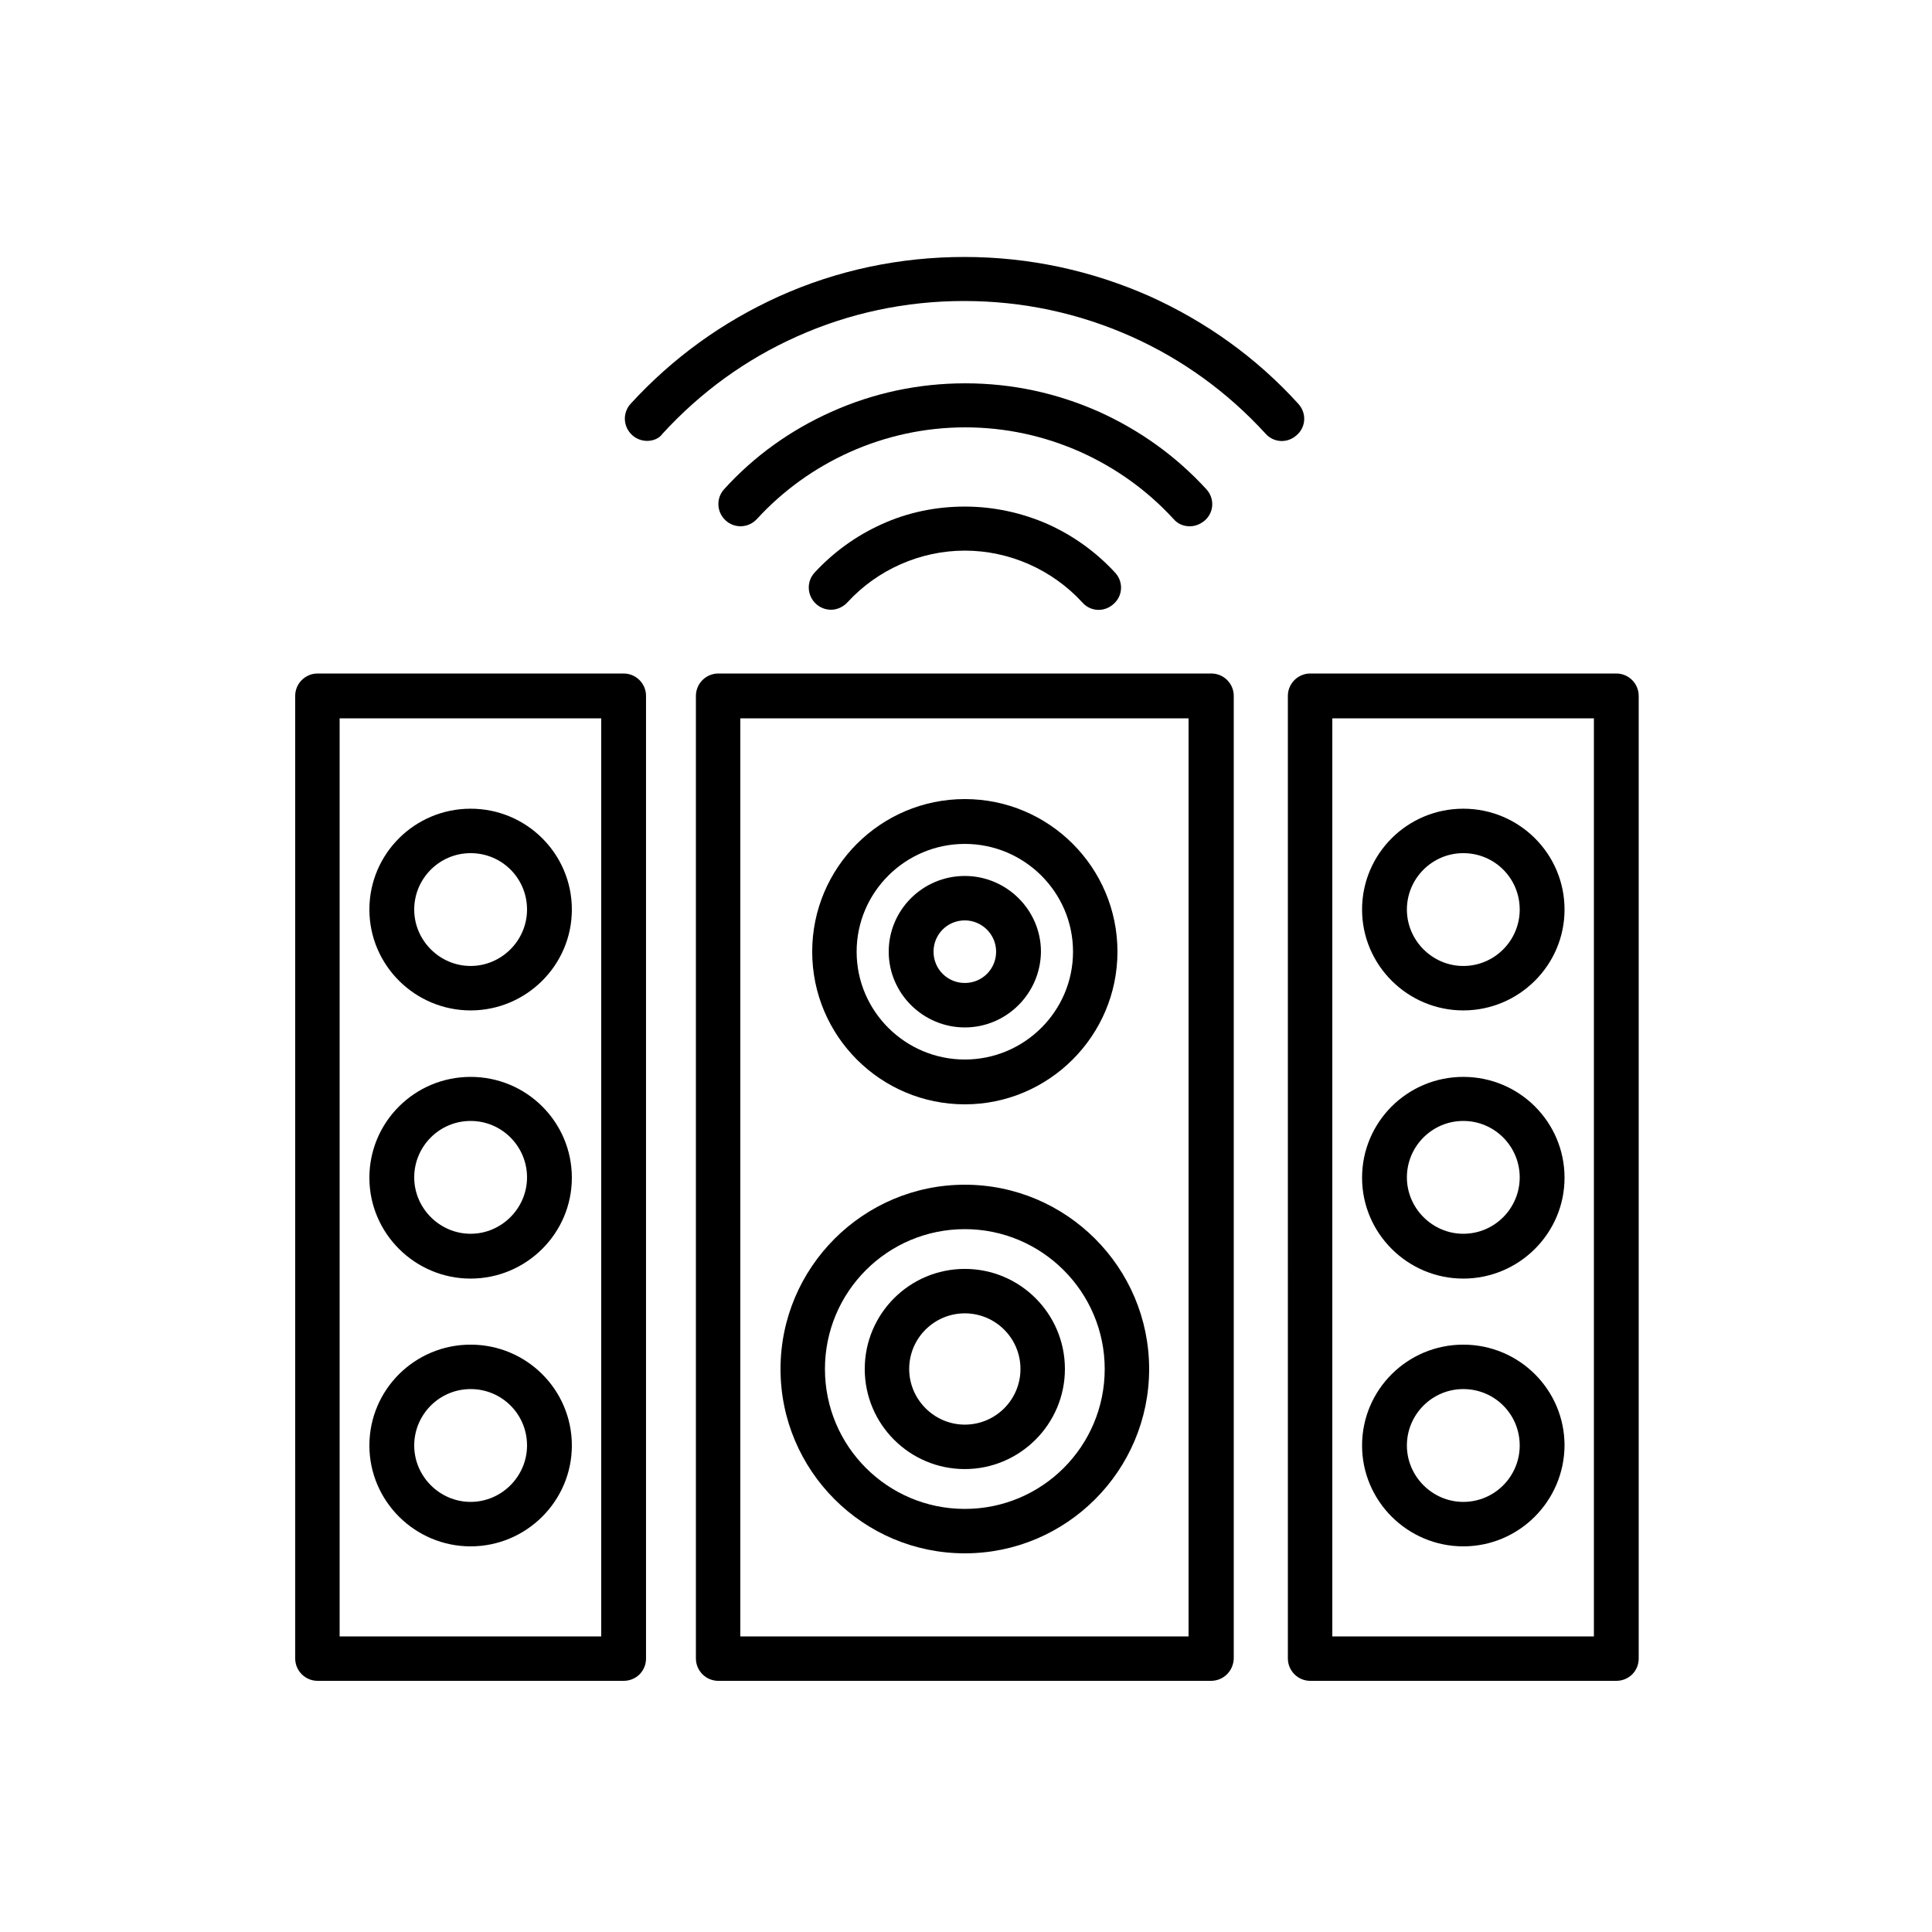
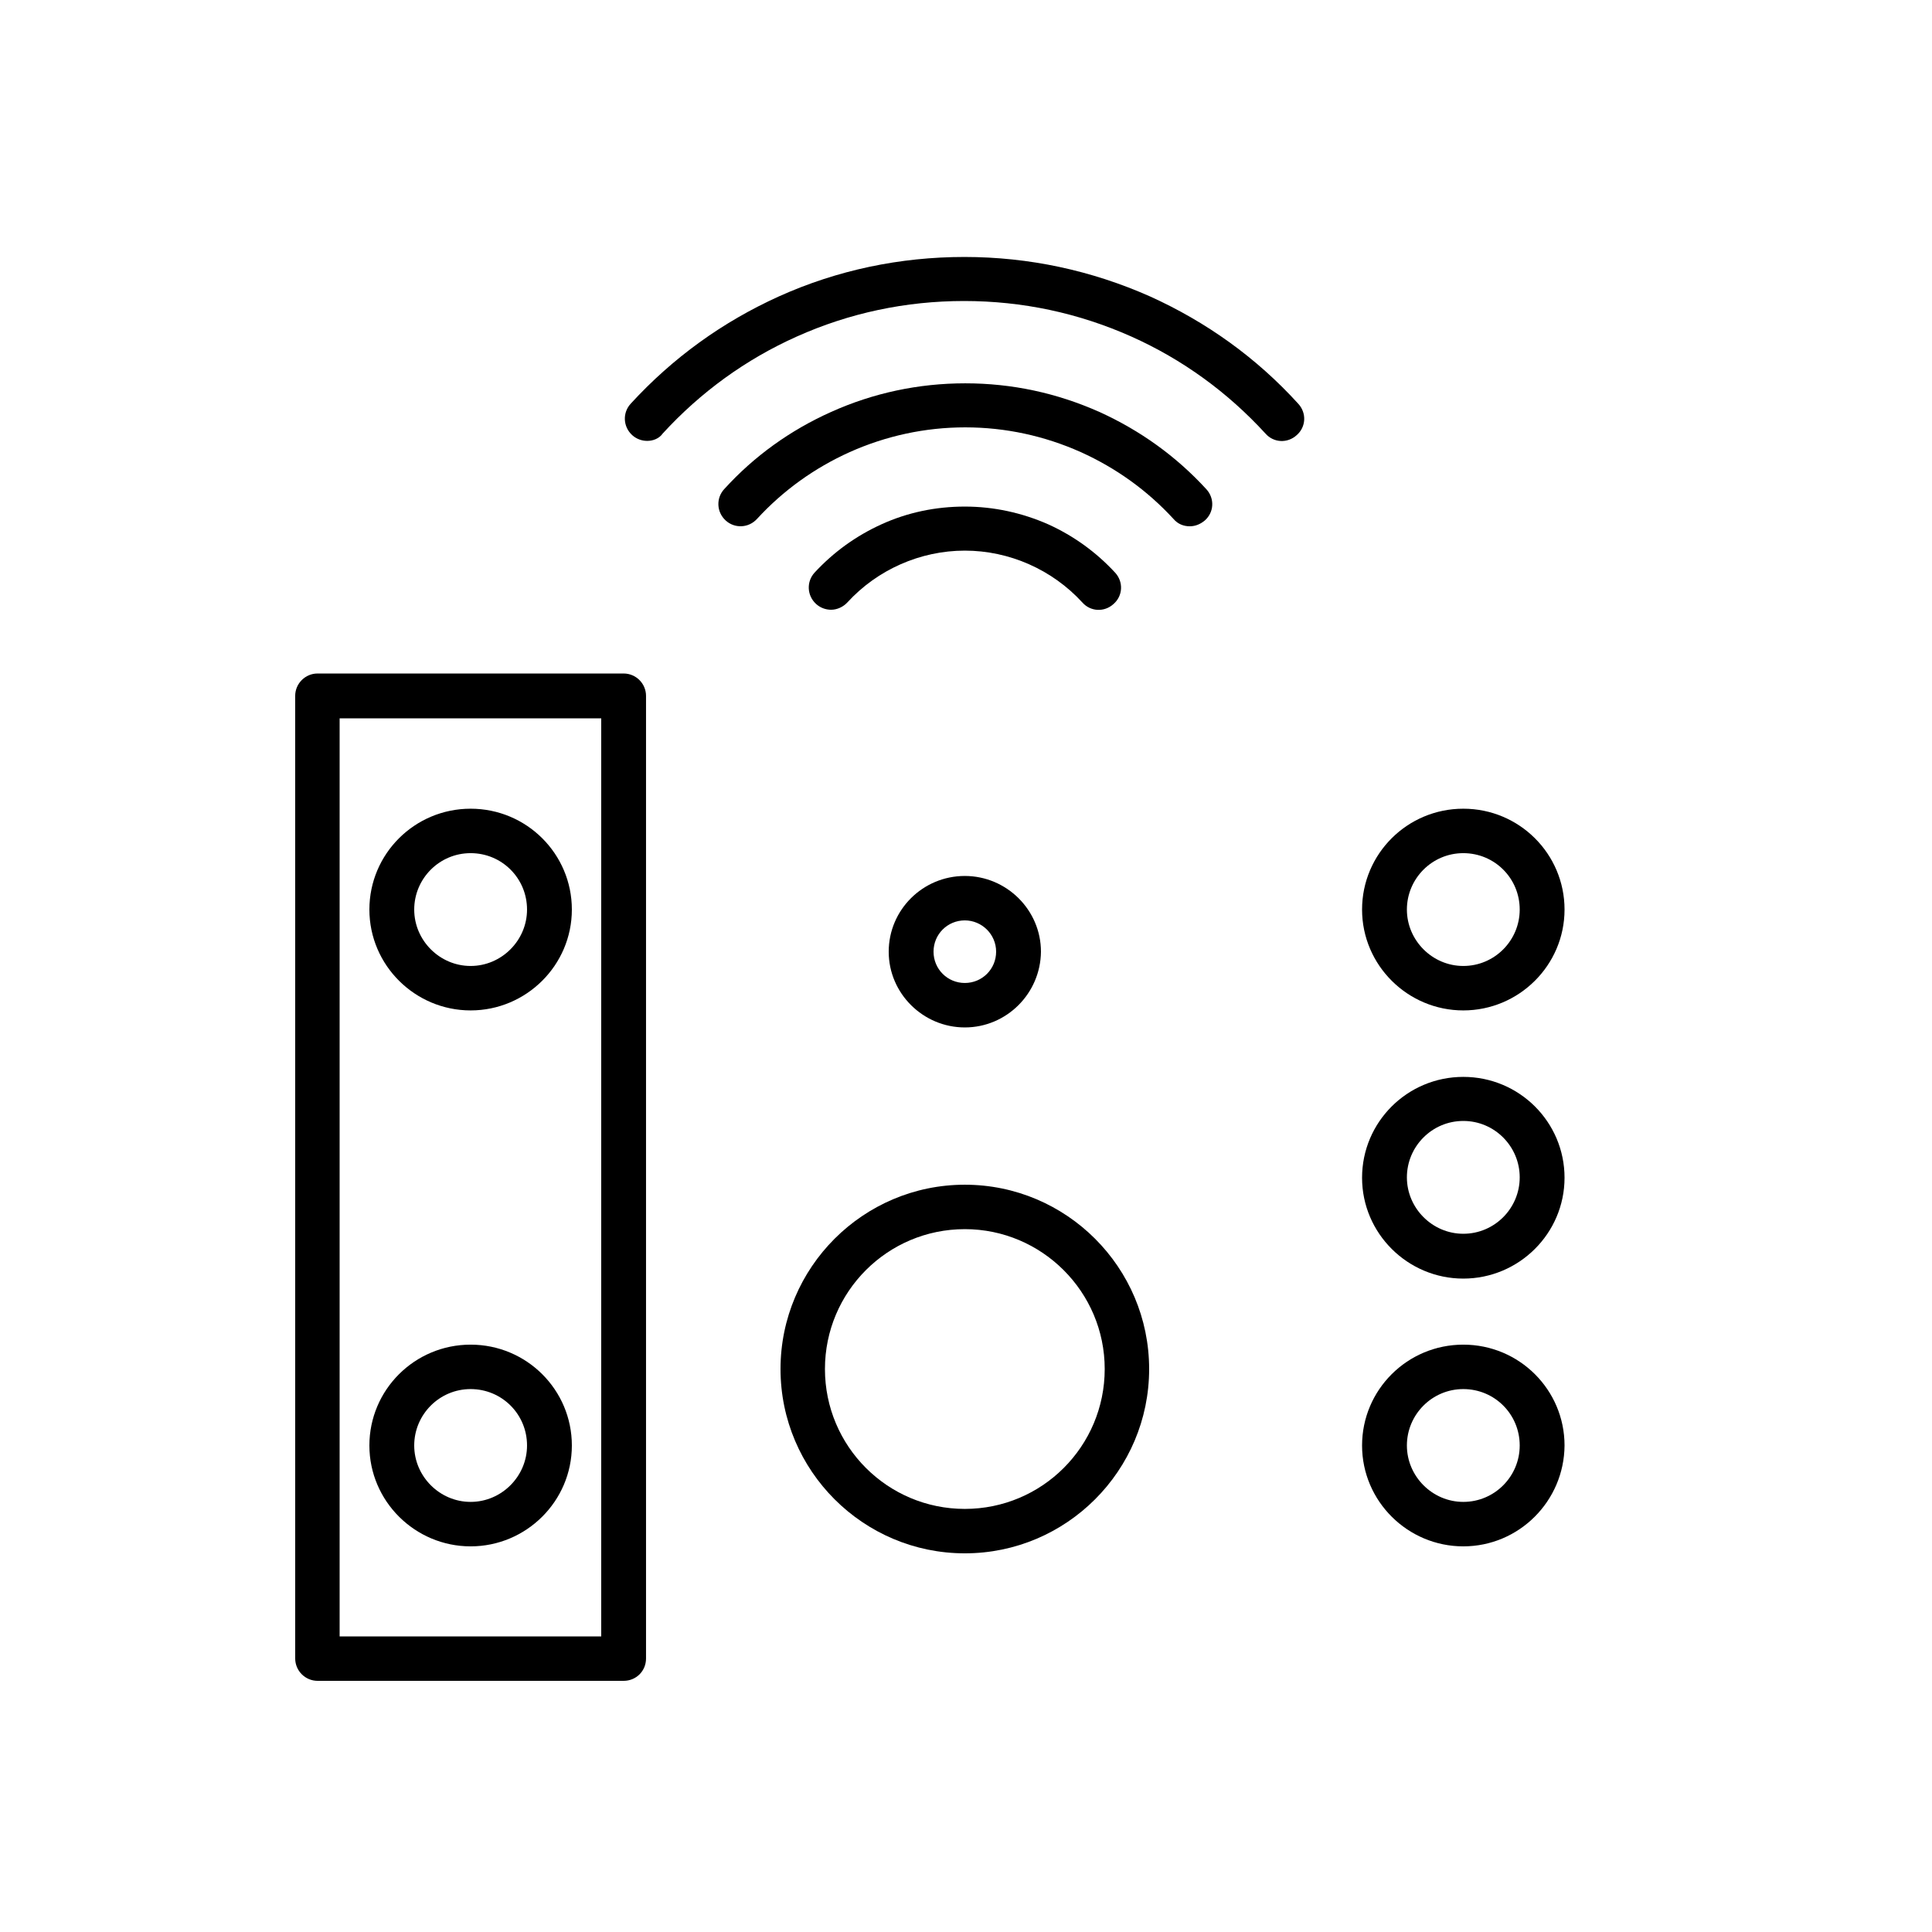
<svg xmlns="http://www.w3.org/2000/svg" fill="#000000" width="800px" height="800px" version="1.1" viewBox="144 144 512 512">
  <g fill-rule="evenodd">
-     <path d="m464.92 589.44h-130.56c-3.277 0-5.938-2.664-5.938-5.938v-255.08c0-3.277 2.664-5.938 5.938-5.938h130.66c3.277 0 5.938 2.664 5.938 5.938v255.08c-0.102 3.379-2.766 5.938-6.039 5.938zm-124.73-11.773h118.79v-243.3h-118.79z" />
-     <path d="m572.34 589.44h-81.102c-3.277 0-5.938-2.664-5.938-5.938l-0.004-255.08c0-3.277 2.664-5.938 5.938-5.938h81.102c3.277 0 5.938 2.664 5.938 5.938v255.08c0.004 3.379-2.66 5.938-5.934 5.938zm-75.266-11.773h69.324v-243.3h-69.324z" />
    <path d="m531.79 411.77c-14.746 0-26.828-11.98-26.828-26.727s11.98-26.727 26.828-26.727c14.848 0 26.828 11.98 26.828 26.727s-12.082 26.727-26.828 26.727zm0-41.676c-8.293 0-14.949 6.758-14.949 14.949s6.758 14.949 14.949 14.949c8.293 0 14.949-6.758 14.949-14.949 0-8.293-6.656-14.949-14.949-14.949z" />
    <path d="m531.79 482.84c-14.746 0-26.828-11.98-26.828-26.727 0-14.746 11.98-26.727 26.828-26.727 14.848 0 26.828 11.98 26.828 26.727 0 14.746-12.082 26.727-26.828 26.727zm0-41.777c-8.293 0-14.949 6.758-14.949 14.949 0 8.191 6.758 14.949 14.949 14.949 8.293 0 14.949-6.758 14.949-14.949 0-8.191-6.656-14.949-14.949-14.949z" />
    <path d="m531.79 553.8c-14.746 0-26.828-11.98-26.828-26.727s11.98-26.727 26.828-26.727c14.848 0 26.828 11.98 26.828 26.727-0.102 14.746-12.082 26.727-26.828 26.727zm0-41.68c-8.293 0-14.949 6.758-14.949 14.949 0 8.191 6.758 14.949 14.949 14.949 8.293 0 14.949-6.758 14.949-14.949 0-8.293-6.656-14.949-14.949-14.949z" />
    <path d="m309.27 589.44h-81.102c-3.277 0-5.938-2.664-5.938-5.938l-0.004-255.08c0-3.277 2.664-5.938 5.938-5.938h81.102c3.277 0 5.938 2.664 5.938 5.938v255.08c0.004 3.379-2.66 5.938-5.934 5.938zm-75.266-11.773h69.324v-243.3h-69.324z" />
    <path d="m268.72 411.77c-14.746 0-26.828-11.98-26.828-26.727s11.98-26.727 26.828-26.727 26.828 11.98 26.828 26.727-12.082 26.727-26.828 26.727zm0-41.676c-8.293 0-14.949 6.758-14.949 14.949s6.758 14.949 14.949 14.949 14.949-6.758 14.949-14.949c0-8.293-6.656-14.949-14.949-14.949z" />
-     <path d="m268.72 482.84c-14.746 0-26.828-11.98-26.828-26.727 0-14.746 11.98-26.727 26.828-26.727s26.828 11.98 26.828 26.727c0 14.746-12.082 26.727-26.828 26.727zm0-41.777c-8.293 0-14.949 6.758-14.949 14.949 0 8.191 6.758 14.949 14.949 14.949s14.949-6.758 14.949-14.949c0-8.191-6.656-14.949-14.949-14.949z" />
    <path d="m268.72 553.8c-14.746 0-26.828-11.98-26.828-26.727s11.98-26.727 26.828-26.727 26.828 11.98 26.828 26.727-12.082 26.727-26.828 26.727zm0-41.68c-8.293 0-14.949 6.758-14.949 14.949 0 8.191 6.758 14.949 14.949 14.949s14.949-6.758 14.949-14.949c0-8.293-6.656-14.949-14.949-14.949z" />
    <path d="m399.69 555.65c-26.93 0-48.844-21.914-48.844-48.844 0-26.93 21.914-48.844 48.844-48.844 26.93 0 48.844 21.914 48.844 48.844 0 26.93-21.914 48.844-48.844 48.844zm0-85.914c-20.48 0-37.07 16.59-37.07 37.07 0 20.48 16.59 37.07 37.07 37.07 20.48 0 37.07-16.59 37.07-37.07 0-20.484-16.691-37.07-37.07-37.07z" />
-     <path d="m399.69 436.66c-22.324 0-40.449-18.125-40.449-40.449s18.125-40.449 40.449-40.449c22.324 0 40.449 18.125 40.449 40.449s-18.227 40.449-40.449 40.449zm0-69.016c-15.77 0-28.672 12.801-28.672 28.57 0 15.77 12.902 28.57 28.672 28.57 15.77 0 28.672-12.801 28.672-28.57 0-15.77-12.902-28.57-28.672-28.57z" />
-     <path d="m399.69 533.32c-14.645 0-26.523-11.879-26.523-26.523s11.879-26.523 26.523-26.523c14.645 0 26.523 11.879 26.523 26.523s-11.984 26.523-26.523 26.523zm0-41.27c-8.09 0-14.746 6.555-14.746 14.746 0 8.09 6.656 14.746 14.746 14.746s14.746-6.555 14.746-14.746c0-8.191-6.656-14.746-14.746-14.746z" />
    <path d="m399.69 416.28c-11.059 0-20.172-9.012-20.172-20.07 0-11.059 9.012-20.07 20.172-20.07 11.059 0 20.172 9.012 20.172 20.07-0.102 11.059-9.113 20.07-20.172 20.07zm0-28.367c-4.609 0-8.293 3.688-8.293 8.293 0 4.609 3.688 8.293 8.293 8.293 4.609 0 8.293-3.688 8.293-8.293s-3.789-8.293-8.293-8.293z" />
    <path d="m315.52 260.84c-1.434 0-2.867-0.512-3.992-1.535-2.457-2.254-2.559-5.938-0.41-8.293 11.16-12.188 24.371-21.707 39.32-28.469 15.461-6.965 32.051-10.445 49.152-10.445 17.102 0 33.691 3.586 49.152 10.445 14.949 6.758 28.262 16.281 39.32 28.469 2.254 2.457 2.047 6.144-0.41 8.293-2.457 2.254-6.144 2.047-8.293-0.41-10.035-10.957-22.016-19.66-35.531-25.703-14.027-6.246-28.875-9.422-44.34-9.422-15.461 0-30.414 3.176-44.34 9.422-13.516 6.043-25.496 14.746-35.531 25.703-0.926 1.332-2.562 1.945-4.098 1.945z" />
    <path d="m459.29 283.47c-1.637 0-3.176-0.613-4.301-1.945-6.965-7.578-15.258-13.516-24.574-17.715-9.625-4.301-19.969-6.555-30.617-6.555s-20.992 2.254-30.617 6.555c-9.32 4.199-17.613 10.137-24.574 17.715-2.254 2.457-5.938 2.559-8.293 0.41-2.457-2.254-2.559-5.938-0.41-8.293 7.988-8.805 17.613-15.668 28.363-20.48 11.16-5.019 23.141-7.578 35.531-7.578s24.27 2.559 35.531 7.578c10.855 4.914 20.379 11.777 28.363 20.48 2.254 2.457 2.047 6.144-0.41 8.293-1.227 1.02-2.559 1.535-3.992 1.535z" />
    <path d="m364.26 305.59c-1.434 0-2.867-0.512-3.992-1.535-2.457-2.254-2.559-5.938-0.41-8.293 5.019-5.426 10.957-9.727 17.715-12.801 6.965-3.176 14.438-4.711 22.117-4.711 7.68 0 15.156 1.637 22.117 4.711 6.758 3.07 12.699 7.371 17.715 12.801 2.254 2.457 2.047 6.144-0.41 8.293-2.457 2.254-6.144 2.047-8.293-0.41-7.988-8.703-19.355-13.723-31.129-13.723-11.777 0-23.141 5.019-31.129 13.723-1.129 1.227-2.766 1.945-4.301 1.945z" />
  </g>
</svg>